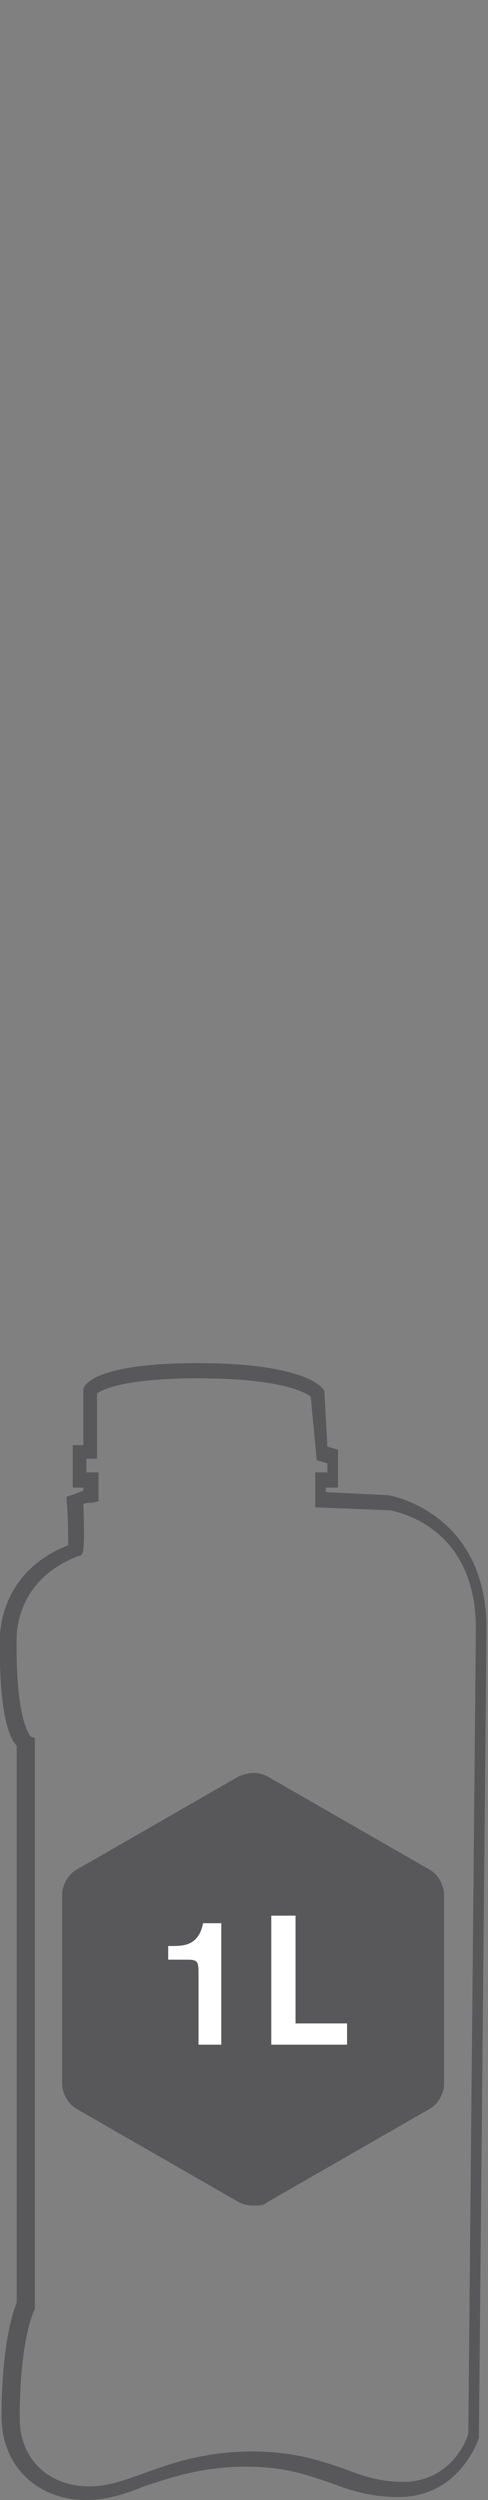
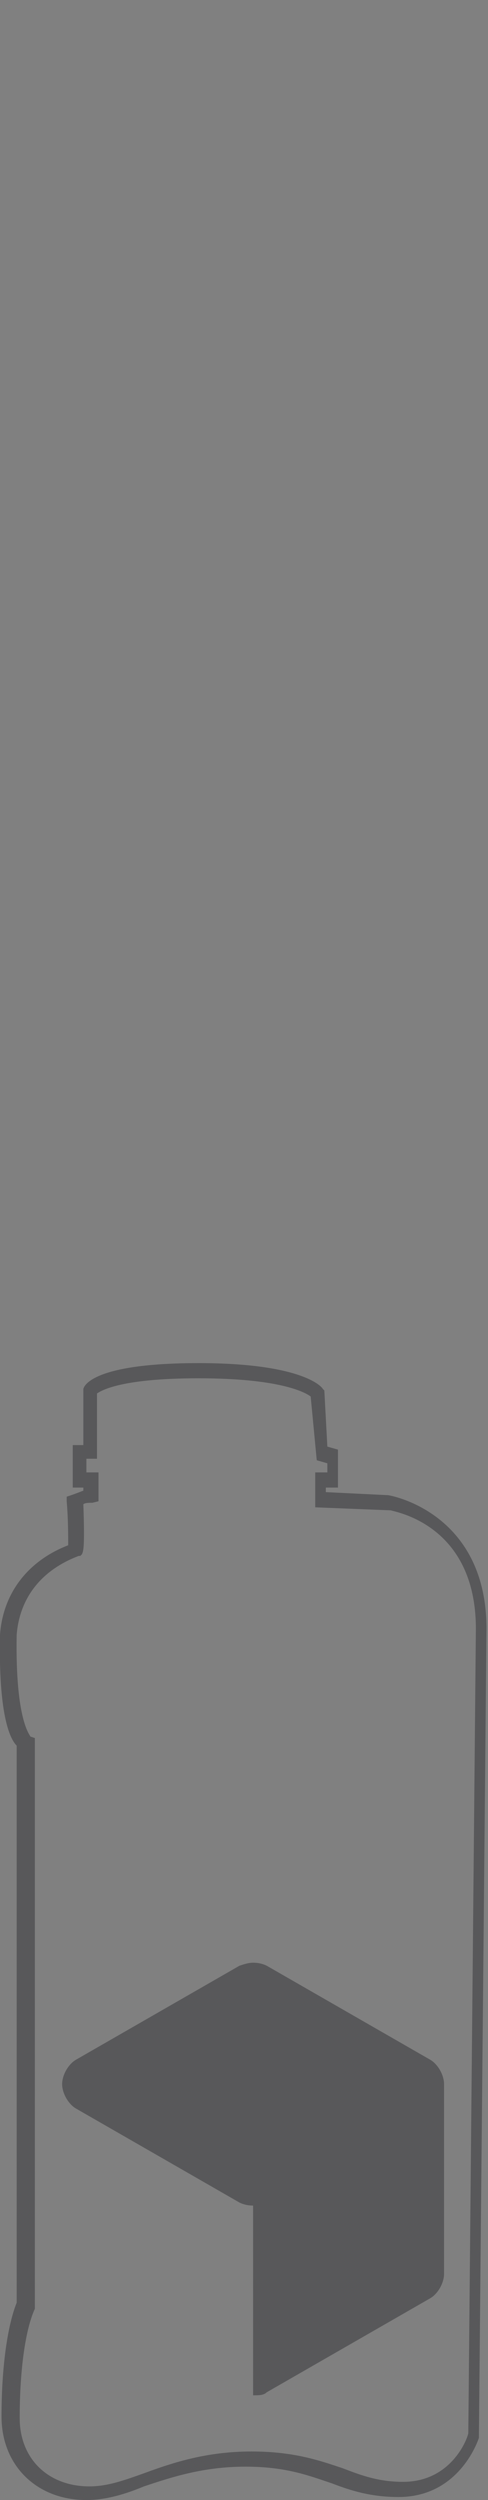
<svg xmlns="http://www.w3.org/2000/svg" viewBox="0 0 32.2 164.7">
  <rect x="0" y="0" width="32.2" height="164.7" fill="#808080" stroke="none" />
  <style>.st1{fill:#58585a}.st2{fill:#fff}</style>
  <g id="Calque_2">
    <path class="st1" d="M5.7 164.7c-3.3 0-5.6-2.3-5.6-5.5 0-3.3.4-6 1-7.5V115c-.5-.5-1.2-2.2-1.1-7.3.2-2.8 1.9-4.9 4.5-5.9 0-.5 0-1.8-.1-2.9v-.3l.3-.1s.3-.1.8-.3V98h-.7v-2.8h.7v-3.7c.1-.4 1.1-1.7 7.6-1.7 6.7 0 8.1 1.5 8.2 1.7l.1.1.2 3.7.7.2V98h-.8v.3l4.1.2c.1 0 6.5 1.1 6.5 8.8l-.5 53.2v.1s-1.2 3.9-5.3 3.9c-1.8 0-3.1-.4-4.4-.9-1.5-.5-3-1.1-5.7-1.1-2.8 0-4.9.7-6.7 1.3-1.2.5-2.5.9-3.8.9zm-.2-65.6c.1 2.9 0 3.1-.1 3.3l-.1.1h-.1c-2.4.9-3.9 2.7-4.1 5.2-.1 5.7.9 6.6.9 6.7l.3.1v37.6c-.6 1.3-1 3.9-1 7.2 0 2.7 1.9 4.5 4.6 4.5 1.2 0 2.3-.4 3.7-.9 1.9-.7 4.1-1.4 7-1.4 2.8 0 4.5.6 6 1.1 1.3.5 2.4.9 4 .9 3.1 0 4.2-2.7 4.3-3.2l.5-53c0-6.9-5.4-7.7-5.6-7.8l-5-.2V97h.8v-.6l-.7-.2-.4-4.2c-.4-.3-2.1-1.2-7.4-1.2-5.1 0-6.4.8-6.7 1v4.3h-.7v.9h.8v1.9l-.4.1c-.2 0-.5 0-.6.1z" />
-     <path class="st1" d="M16.7 145.3c-.4 0-.7-.1-.9-.2L5 138.9c-.5-.3-.9-1-.9-1.6v-12.5c0-.6.4-1.3.9-1.6l10.8-6.2c.3-.1.6-.2.9-.2.4 0 .7.1.9.2l10.8 6.2c.5.3.9 1 .9 1.6v12.5c0 .6-.4 1.3-.9 1.6l-10.8 6.2c-.2.2-.5.2-.9.2z" />
-     <path class="st2" d="M14.6 126.6v8.1h-1.5v-4.6c0-.8 0-1-.7-1h-1.3v-.9h.2c.8 0 1.8 0 2.1-1.5h1.2zM19.5 133.3h3.4v1.4h-5v-8.5h1.6v7.1z" />
+     <path class="st1" d="M16.7 145.3c-.4 0-.7-.1-.9-.2L5 138.9c-.5-.3-.9-1-.9-1.6c0-.6.4-1.3.9-1.6l10.8-6.2c.3-.1.6-.2.9-.2.4 0 .7.1.9.2l10.8 6.2c.5.3.9 1 .9 1.6v12.5c0 .6-.4 1.3-.9 1.6l-10.8 6.2c-.2.2-.5.2-.9.2z" />
  </g>
</svg>